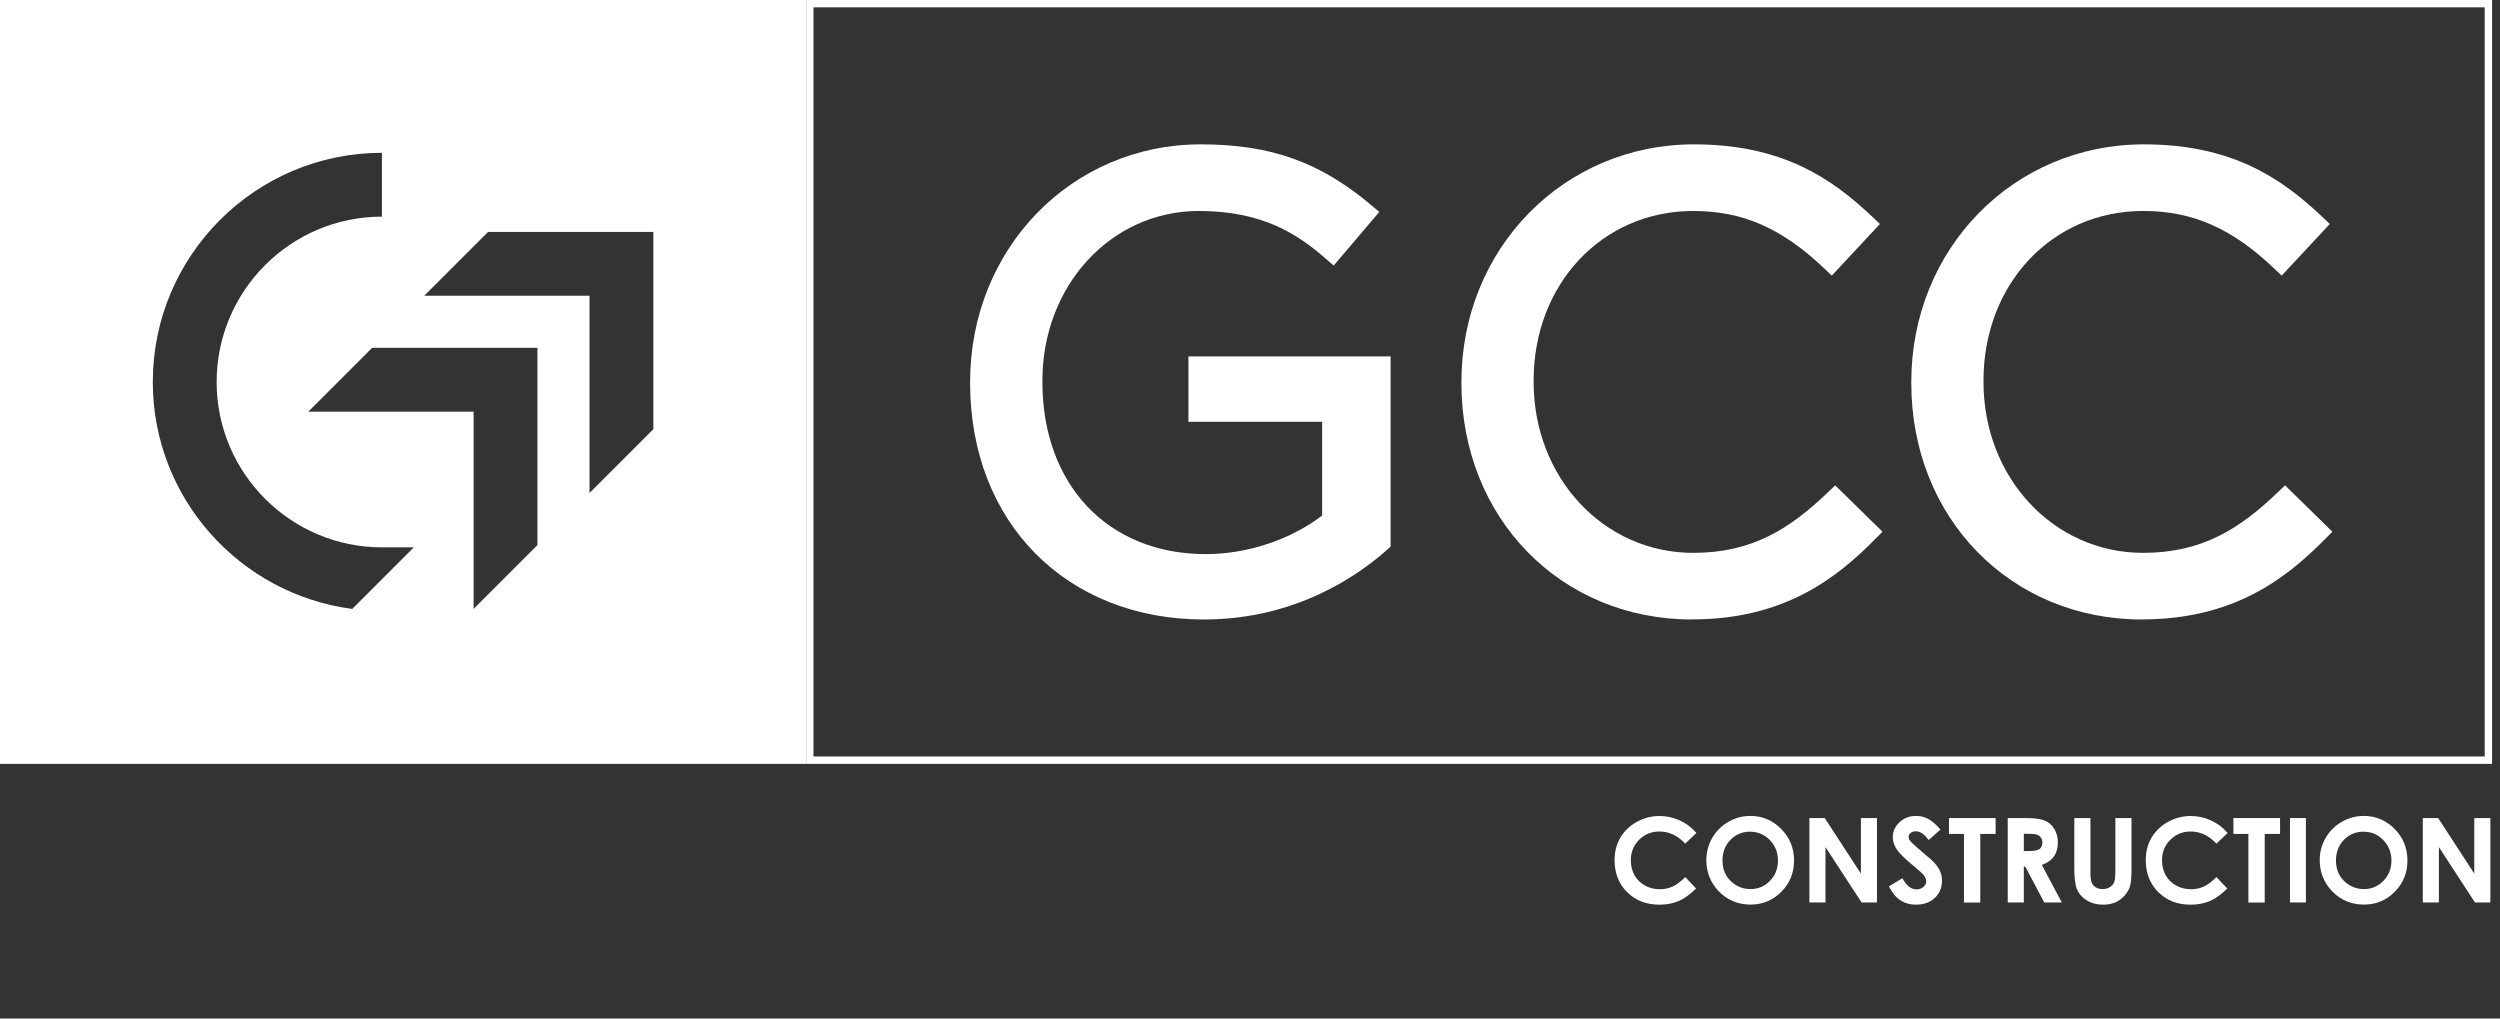
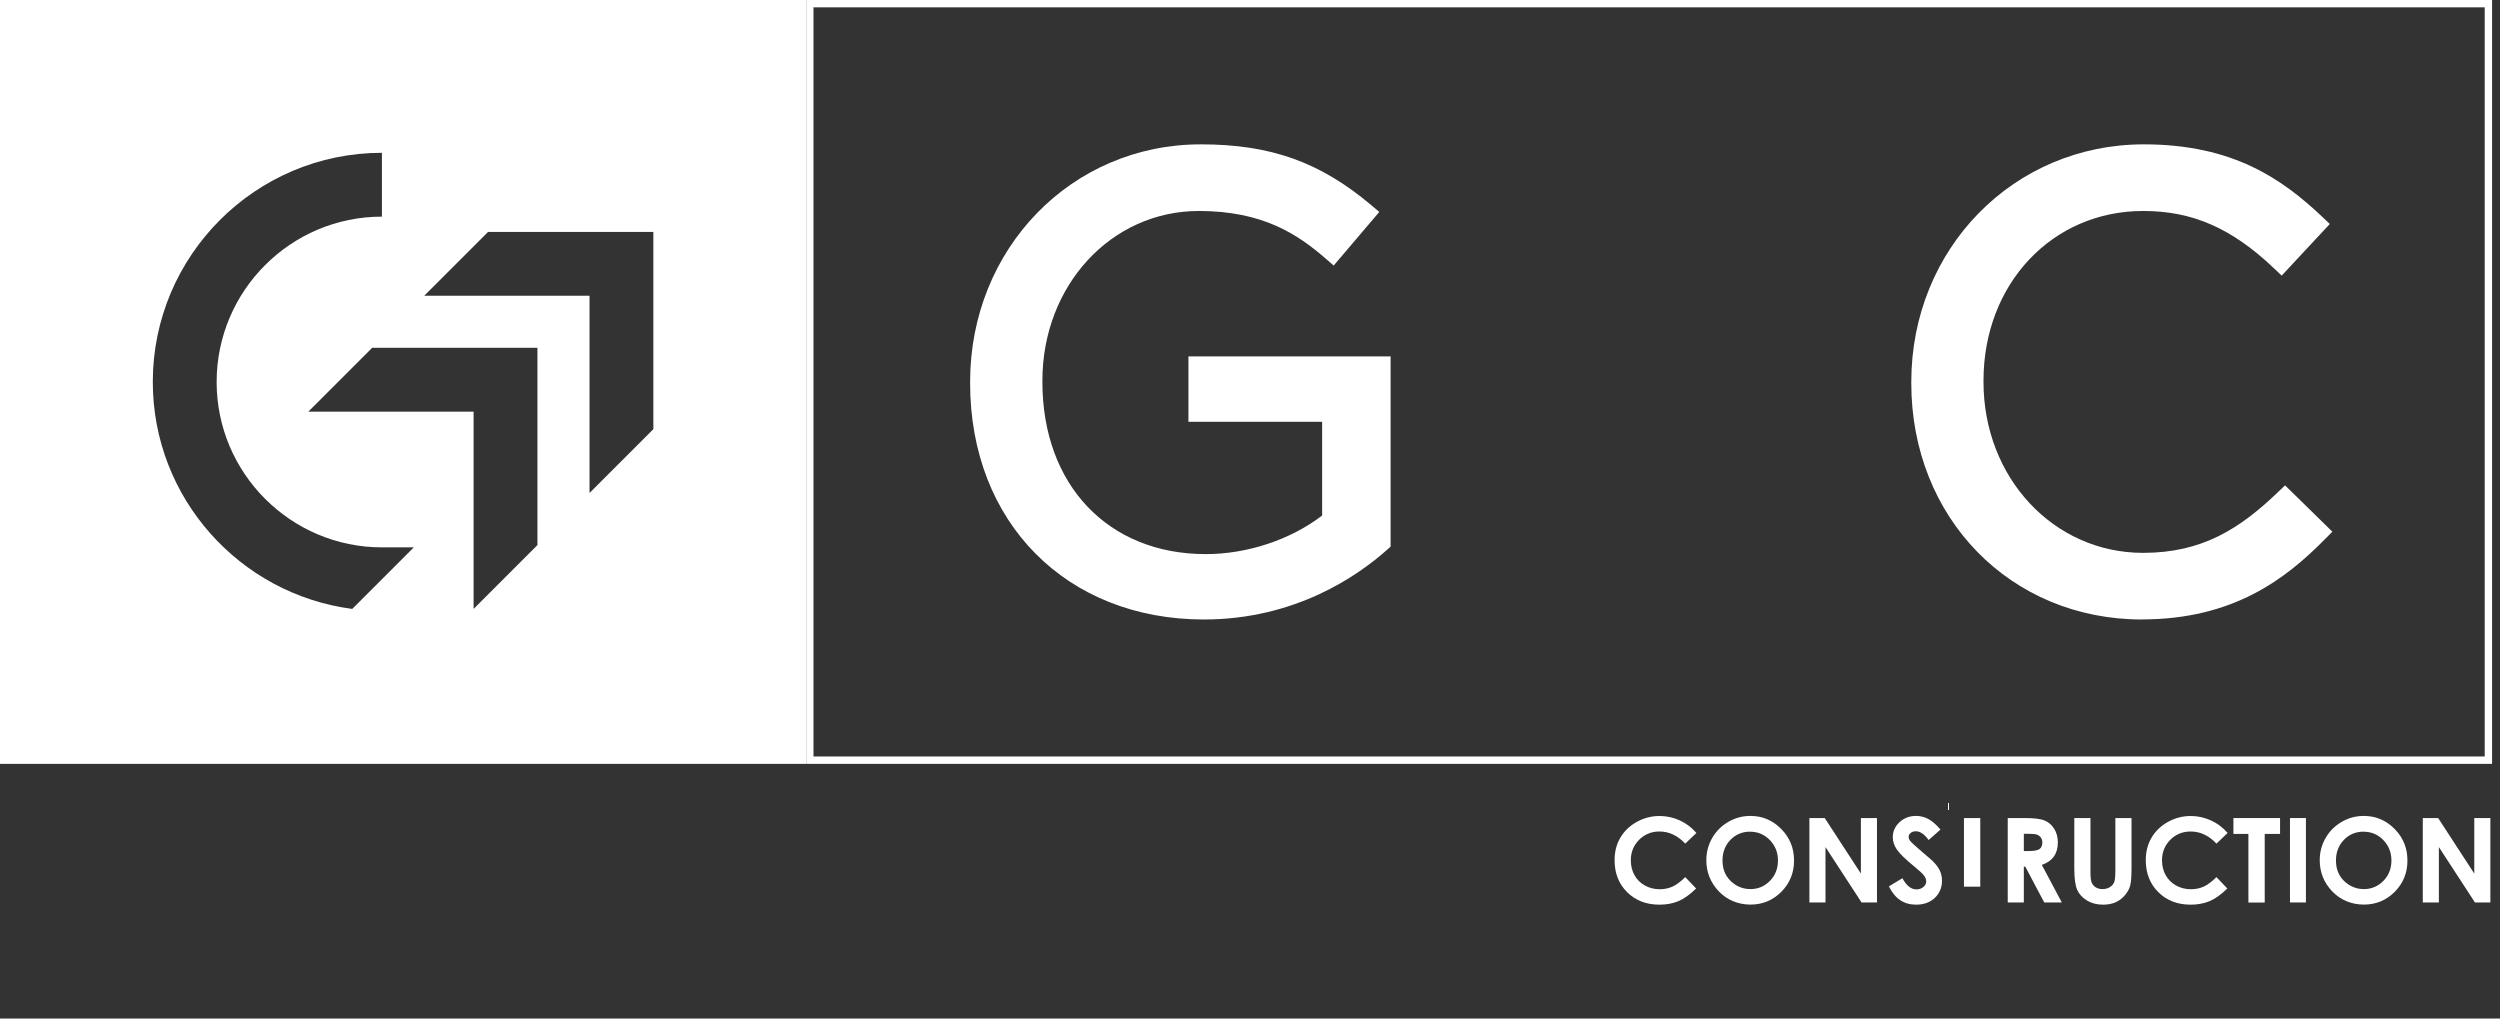
<svg xmlns="http://www.w3.org/2000/svg" id="Calque_1" viewBox="0 0 340.32 138.65">
  <rect x="0" y="0" width="340.32" height="138.65" fill="#333333" stroke="none" />
  <defs>
    <style> .cls-1 { fill: #fff; } .cls-2 { fill: none; } </style>
  </defs>
  <path class="cls-1" d="M338.24,1v101.98H110.74V1h227.5M339.24,0H109.74v103.98h229.5V0h0Z" />
  <path class="cls-1" d="M0,0v103.98h109.73V0H0ZM47.94,82.89c-15.29-2-27.14-15.08-27.14-30.9,0-17.2,13.99-31.19,31.19-31.19v8.69c-12.41,0-22.5,10.1-22.5,22.51s10.1,22.51,22.5,22.51h4.34l-8.4,8.4ZM73.16,74.2l-8.69,8.69v-26.85h-22.5l8.69-8.69h22.5v26.85ZM88.94,58.42l-8.69,8.69v-26.85h-22.5l8.69-8.69h22.5v26.85Z" />
  <g>
    <path class="cls-1" d="M163.89,84.33c-18.74,0-31.83-13.23-31.83-32.17v-.17c0-18.13,13.79-32.34,31.4-32.34,9.51,0,16.23,2.4,23.21,8.28l1.09.92-6.21,7.3-1.08-.94c-3.87-3.37-8.64-6.49-17.27-6.49-11.95,0-21.3,10.15-21.3,23.1v.17c0,14.02,8.94,23.44,22.24,23.44,5.65,0,11.52-1.95,15.84-5.25v-12.76h-18.2v-8.9h27.52v25.89l-.47.42c-3.98,3.55-12.5,9.5-24.95,9.5Z" />
-     <path class="cls-1" d="M230.34,84.33c-17.9,0-31.4-13.83-31.4-32.17v-.17c0-18.13,13.91-32.34,31.66-32.34,12.15,0,18.86,4.74,24.29,9.87l1.02.97-6.55,7.03-1.04-.99c-5.77-5.48-11.1-7.81-17.82-7.81-12.39,0-21.73,9.93-21.73,23.1v.17c0,13.05,9.55,23.27,21.73,23.27,8.05,0,13.15-3.29,18.33-8.24l.99-.95,6.44,6.31-1,1.01c-5.33,5.4-12.46,10.93-24.93,10.93Z" />
    <path class="cls-1" d="M291.58,84.33c-17.9,0-31.4-13.83-31.4-32.17v-.17c0-18.13,13.91-32.34,31.66-32.34,12.15,0,18.86,4.74,24.29,9.87l1.02.97-6.55,7.03-1.04-.99c-5.77-5.48-11.1-7.81-17.82-7.81-12.39,0-21.73,9.93-21.73,23.1v.17c0,13.05,9.55,23.27,21.73,23.27,8.05,0,13.15-3.29,18.33-8.24l.99-.95,6.44,6.31-1,1.01c-5.33,5.4-12.46,10.93-24.93,10.93Z" />
  </g>
  <g>
    <rect class="cls-2" x="173.03" y="111.07" width="167.28" height="27.57" />
    <path class="cls-1" d="M230.94,113.38l-1.53,1.46c-1.04-1.1-2.21-1.65-3.51-1.65-1.1,0-2.02.38-2.77,1.13s-1.13,1.68-1.13,2.78c0,.77.17,1.45.5,2.04.33.59.8,1.06,1.41,1.4.61.34,1.29.51,2.03.51.63,0,1.21-.12,1.74-.36.53-.24,1.1-.67,1.73-1.29l1.48,1.55c-.85.83-1.65,1.4-2.41,1.72-.76.32-1.62.48-2.59.48-1.79,0-3.25-.57-4.39-1.7-1.14-1.13-1.71-2.58-1.71-4.36,0-1.15.26-2.16.78-3.05.52-.89,1.26-1.61,2.23-2.15.97-.54,2.01-.81,3.12-.81.95,0,1.86.2,2.74.6.88.4,1.63.97,2.27,1.71Z" />
    <path class="cls-1" d="M238.28,111.07c1.63,0,3.02.59,4.19,1.77,1.17,1.18,1.75,2.61,1.75,4.3s-.58,3.1-1.73,4.26c-1.16,1.16-2.56,1.74-4.2,1.74s-3.16-.6-4.3-1.79-1.71-2.61-1.71-4.25c0-1.1.27-2.11.8-3.03.53-.92,1.26-1.65,2.19-2.19.93-.54,1.93-.81,3.01-.81ZM238.25,113.21c-1.06,0-1.96.37-2.68,1.11s-1.09,1.68-1.09,2.82c0,1.27.46,2.28,1.37,3.02.71.58,1.52.87,2.44.87,1.04,0,1.92-.38,2.65-1.12.73-.75,1.09-1.67,1.09-2.77s-.37-2.02-1.1-2.78c-.74-.76-1.63-1.14-2.68-1.14Z" />
    <path class="cls-1" d="M246.3,111.36h2.1l4.92,7.56v-7.56h2.19v11.49h-2.1l-4.91-7.54v7.54h-2.19v-11.49Z" />
    <path class="cls-1" d="M264.16,112.92l-1.62,1.43c-.57-.79-1.15-1.19-1.74-1.19-.29,0-.52.08-.71.23s-.27.33-.27.52.07.38.2.55c.18.23.71.72,1.6,1.48.83.7,1.34,1.14,1.52,1.32.44.45.76.88.94,1.29.19.41.28.86.28,1.34,0,.94-.33,1.72-.98,2.34-.65.61-1.5.92-2.55.92-.82,0-1.53-.2-2.14-.6s-1.13-1.03-1.56-1.89l1.84-1.11c.55,1.02,1.19,1.52,1.91,1.52.38,0,.69-.11.95-.33s.38-.47.38-.76c0-.26-.1-.52-.29-.78-.19-.26-.62-.66-1.28-1.2-1.25-1.02-2.06-1.81-2.43-2.36s-.55-1.11-.55-1.66c0-.8.3-1.48.91-2.05s1.36-.86,2.25-.86c.57,0,1.12.13,1.64.4.52.27,1.08.75,1.69,1.45Z" />
-     <path class="cls-1" d="M265.31,111.36h6.35v2.16h-2.09v9.34h-2.22v-9.34h-2.04v-2.16Z" />
+     <path class="cls-1" d="M265.31,111.36h6.35h-2.09v9.34h-2.22v-9.34h-2.04v-2.16Z" />
    <path class="cls-1" d="M273.31,111.36h2.32c1.27,0,2.17.11,2.71.34.54.23.97.6,1.3,1.13.33.53.49,1.15.49,1.87,0,.75-.18,1.39-.54,1.89-.36.51-.91.89-1.64,1.15l2.72,5.11h-2.39l-2.58-4.87h-.2v4.87h-2.19v-11.49ZM275.5,115.85h.69c.7,0,1.17-.09,1.44-.27.26-.18.39-.49.39-.91,0-.25-.07-.47-.2-.65s-.3-.32-.52-.4c-.22-.08-.62-.12-1.2-.12h-.6v2.36Z" />
    <path class="cls-1" d="M282.37,111.36h2.2v7.43c0,.64.06,1.09.17,1.36.11.26.3.48.55.64.26.16.57.24.93.24.38,0,.72-.09,1-.27.28-.18.47-.4.58-.67.11-.27.16-.79.16-1.57v-7.16h2.2v6.85c0,1.16-.07,1.96-.2,2.41-.13.45-.38.88-.75,1.3s-.79.73-1.27.93c-.48.2-1.04.3-1.67.3-.83,0-1.56-.19-2.18-.57s-1.06-.86-1.32-1.44-.4-1.55-.4-2.92v-6.85Z" />
    <path class="cls-1" d="M303.25,113.38l-1.53,1.46c-1.04-1.1-2.21-1.65-3.51-1.65-1.1,0-2.02.38-2.77,1.13s-1.13,1.68-1.13,2.78c0,.77.17,1.45.5,2.04.33.59.8,1.06,1.41,1.4.61.34,1.29.51,2.03.51.63,0,1.21-.12,1.74-.36.53-.24,1.1-.67,1.73-1.29l1.48,1.55c-.85.83-1.65,1.4-2.41,1.72-.76.32-1.62.48-2.59.48-1.79,0-3.25-.57-4.39-1.7-1.14-1.13-1.71-2.58-1.71-4.36,0-1.15.26-2.16.78-3.05.52-.89,1.26-1.61,2.23-2.15.97-.54,2.01-.81,3.12-.81.95,0,1.86.2,2.74.6.88.4,1.63.97,2.27,1.71Z" />
    <path class="cls-1" d="M304.03,111.36h6.35v2.16h-2.09v9.34h-2.22v-9.34h-2.04v-2.16Z" />
    <path class="cls-1" d="M311.73,111.36h2.17v11.49h-2.17v-11.49Z" />
    <path class="cls-1" d="M321.78,111.07c1.63,0,3.02.59,4.19,1.77s1.75,2.61,1.75,4.3-.58,3.1-1.73,4.26-2.56,1.74-4.2,1.74-3.16-.6-4.3-1.79-1.71-2.61-1.71-4.25c0-1.1.27-2.11.8-3.03.53-.92,1.26-1.65,2.19-2.19.93-.54,1.93-.81,3.01-.81ZM321.76,113.21c-1.06,0-1.96.37-2.68,1.11s-1.09,1.68-1.09,2.82c0,1.27.46,2.28,1.37,3.02.71.58,1.52.87,2.44.87,1.04,0,1.92-.38,2.65-1.12.73-.75,1.09-1.67,1.09-2.77s-.37-2.02-1.1-2.78-1.63-1.14-2.68-1.14Z" />
    <path class="cls-1" d="M329.8,111.36h2.1l4.92,7.56v-7.56h2.19v11.49h-2.1l-4.91-7.54v7.54h-2.19v-11.49Z" />
  </g>
</svg>